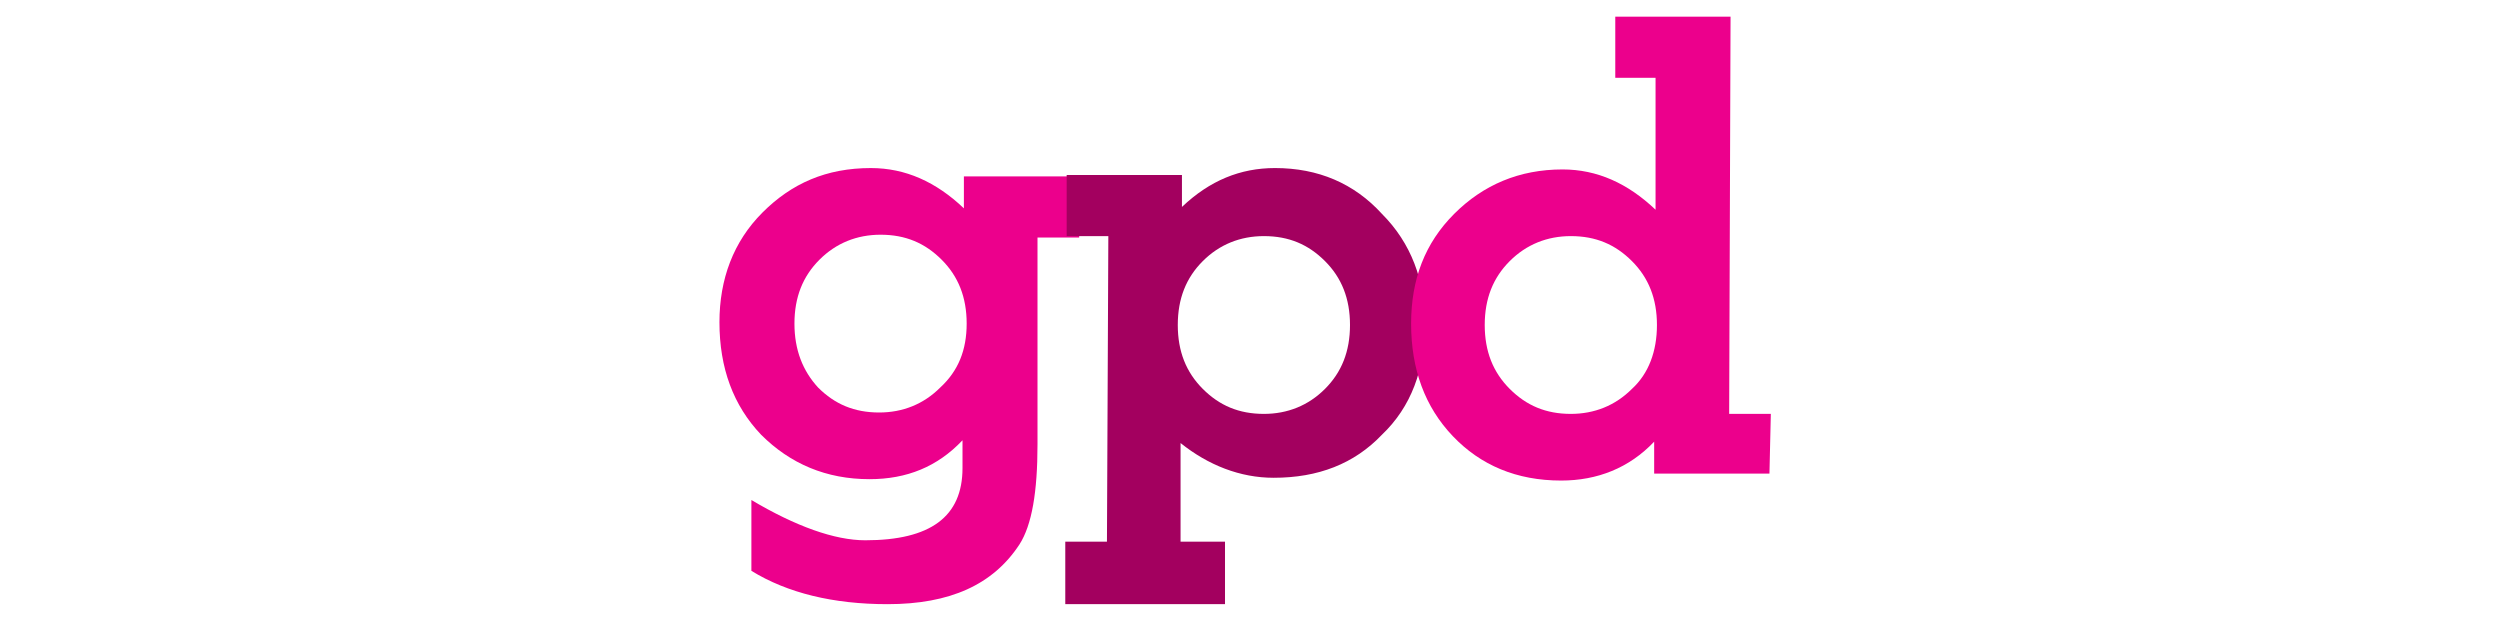
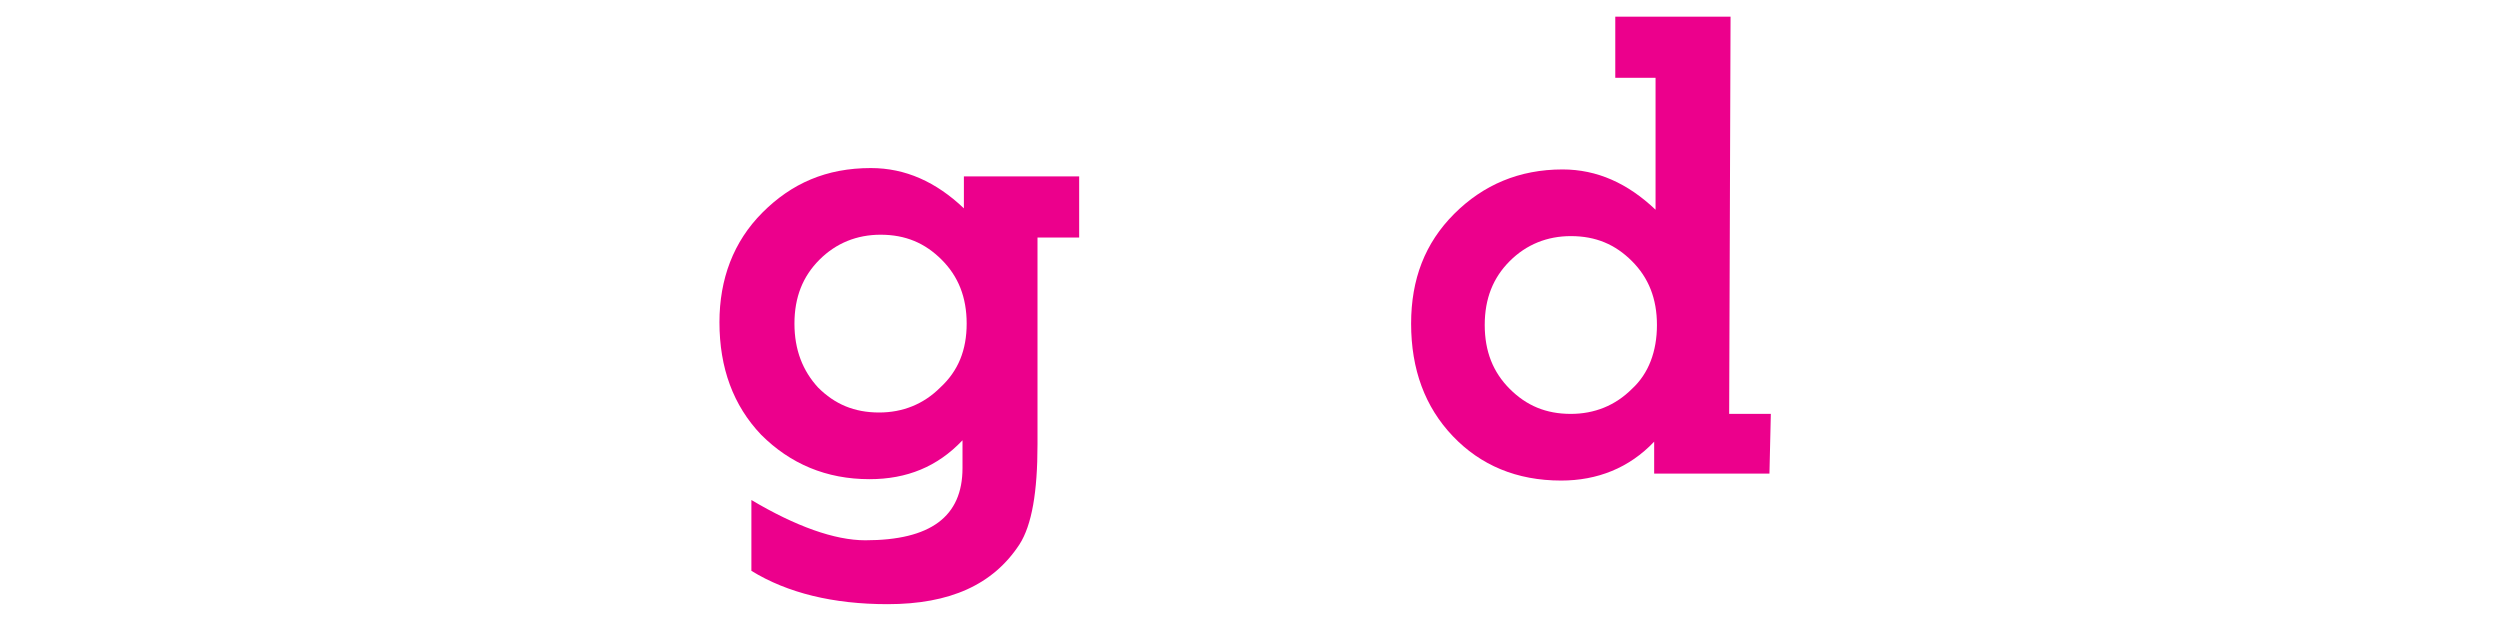
<svg xmlns="http://www.w3.org/2000/svg" version="1.0" id="Warstwa_1" x="0px" y="0px" viewBox="0 0 180 45" style="enable-background:new 0 0 180 45;" xml:space="preserve">
  <style type="text/css">
	.st0{fill:#EC008C;}
	.st1{fill:#A3005F;}
</style>
  <g>
    <path class="st0" d="M77.7,17.1l-3,0L74.7,32c0,3.4-0.4,5.8-1.3,7.2c-1.9,2.9-5,4.3-9.5,4.3c-3.9,0-7.2-0.8-9.8-2.4l0-5.1   c3.2,1.9,6,2.9,8.2,2.9c4.7,0,7-1.7,7-5.2l0-2c-1.8,1.9-4,2.8-6.7,2.8c-3.1,0-5.7-1.1-7.8-3.2c-2-2.1-3-4.8-3-8.1   c0-3.1,1-5.8,3.1-7.9c2.1-2.1,4.6-3.2,7.8-3.2c2.5,0,4.7,1,6.7,2.9l0-2.3l8.3,0L77.7,17.1z M69.6,23.3c0-1.9-0.6-3.4-1.8-4.6   c-1.2-1.2-2.6-1.8-4.4-1.8c-1.7,0-3.2,0.6-4.4,1.8c-1.2,1.2-1.8,2.7-1.8,4.6c0,1.9,0.6,3.4,1.7,4.6c1.2,1.2,2.6,1.8,4.4,1.8   c1.7,0,3.2-0.6,4.4-1.8C69,26.7,69.6,25.2,69.6,23.3z" />
-     <path class="st1" d="M102.6,23.3c0,3.3-1,6-3.1,8c-2,2.1-4.6,3.1-7.8,3.1c-2.4,0-4.7-0.9-6.7-2.5l0,7.1l3.2,0l0,4.5l-11.5,0l0-4.5   l3,0l0.1-22l-3,0l0-4.4l8.3,0l0,2.3c2-1.9,4.2-2.8,6.7-2.8c3.1,0,5.7,1.1,7.7,3.3C101.6,17.5,102.6,20.2,102.6,23.3z M97.2,23.4   c0-1.9-0.6-3.4-1.8-4.6c-1.2-1.2-2.6-1.8-4.4-1.8c-1.7,0-3.2,0.6-4.4,1.8c-1.2,1.2-1.8,2.7-1.8,4.6c0,1.9,0.6,3.4,1.8,4.6   c1.2,1.2,2.6,1.8,4.4,1.8c1.7,0,3.2-0.6,4.4-1.8C96.6,26.8,97.2,25.3,97.2,23.4z" />
    <path class="st0" d="M127.4,34.1l-8.3,0l0-2.3c-1.8,1.9-4.1,2.8-6.7,2.8c-3.2,0-5.8-1.1-7.8-3.2c-2-2.1-3-4.8-3-8.1   c0-3.2,1-5.8,3.1-7.9c2.1-2.1,4.7-3.2,7.8-3.2c2.5,0,4.7,1,6.7,2.9l0-9.5l-2.9,0l0-4.4l8.3,0l-0.1,28.6l3,0L127.4,34.1z    M119.3,23.4c0-1.9-0.6-3.4-1.8-4.6c-1.2-1.2-2.6-1.8-4.4-1.8c-1.7,0-3.2,0.6-4.4,1.8c-1.2,1.2-1.8,2.7-1.8,4.6   c0,1.9,0.6,3.4,1.8,4.6c1.2,1.2,2.6,1.8,4.4,1.8c1.7,0,3.2-0.6,4.4-1.8C118.7,26.9,119.3,25.3,119.3,23.4z" />
  </g>
</svg>